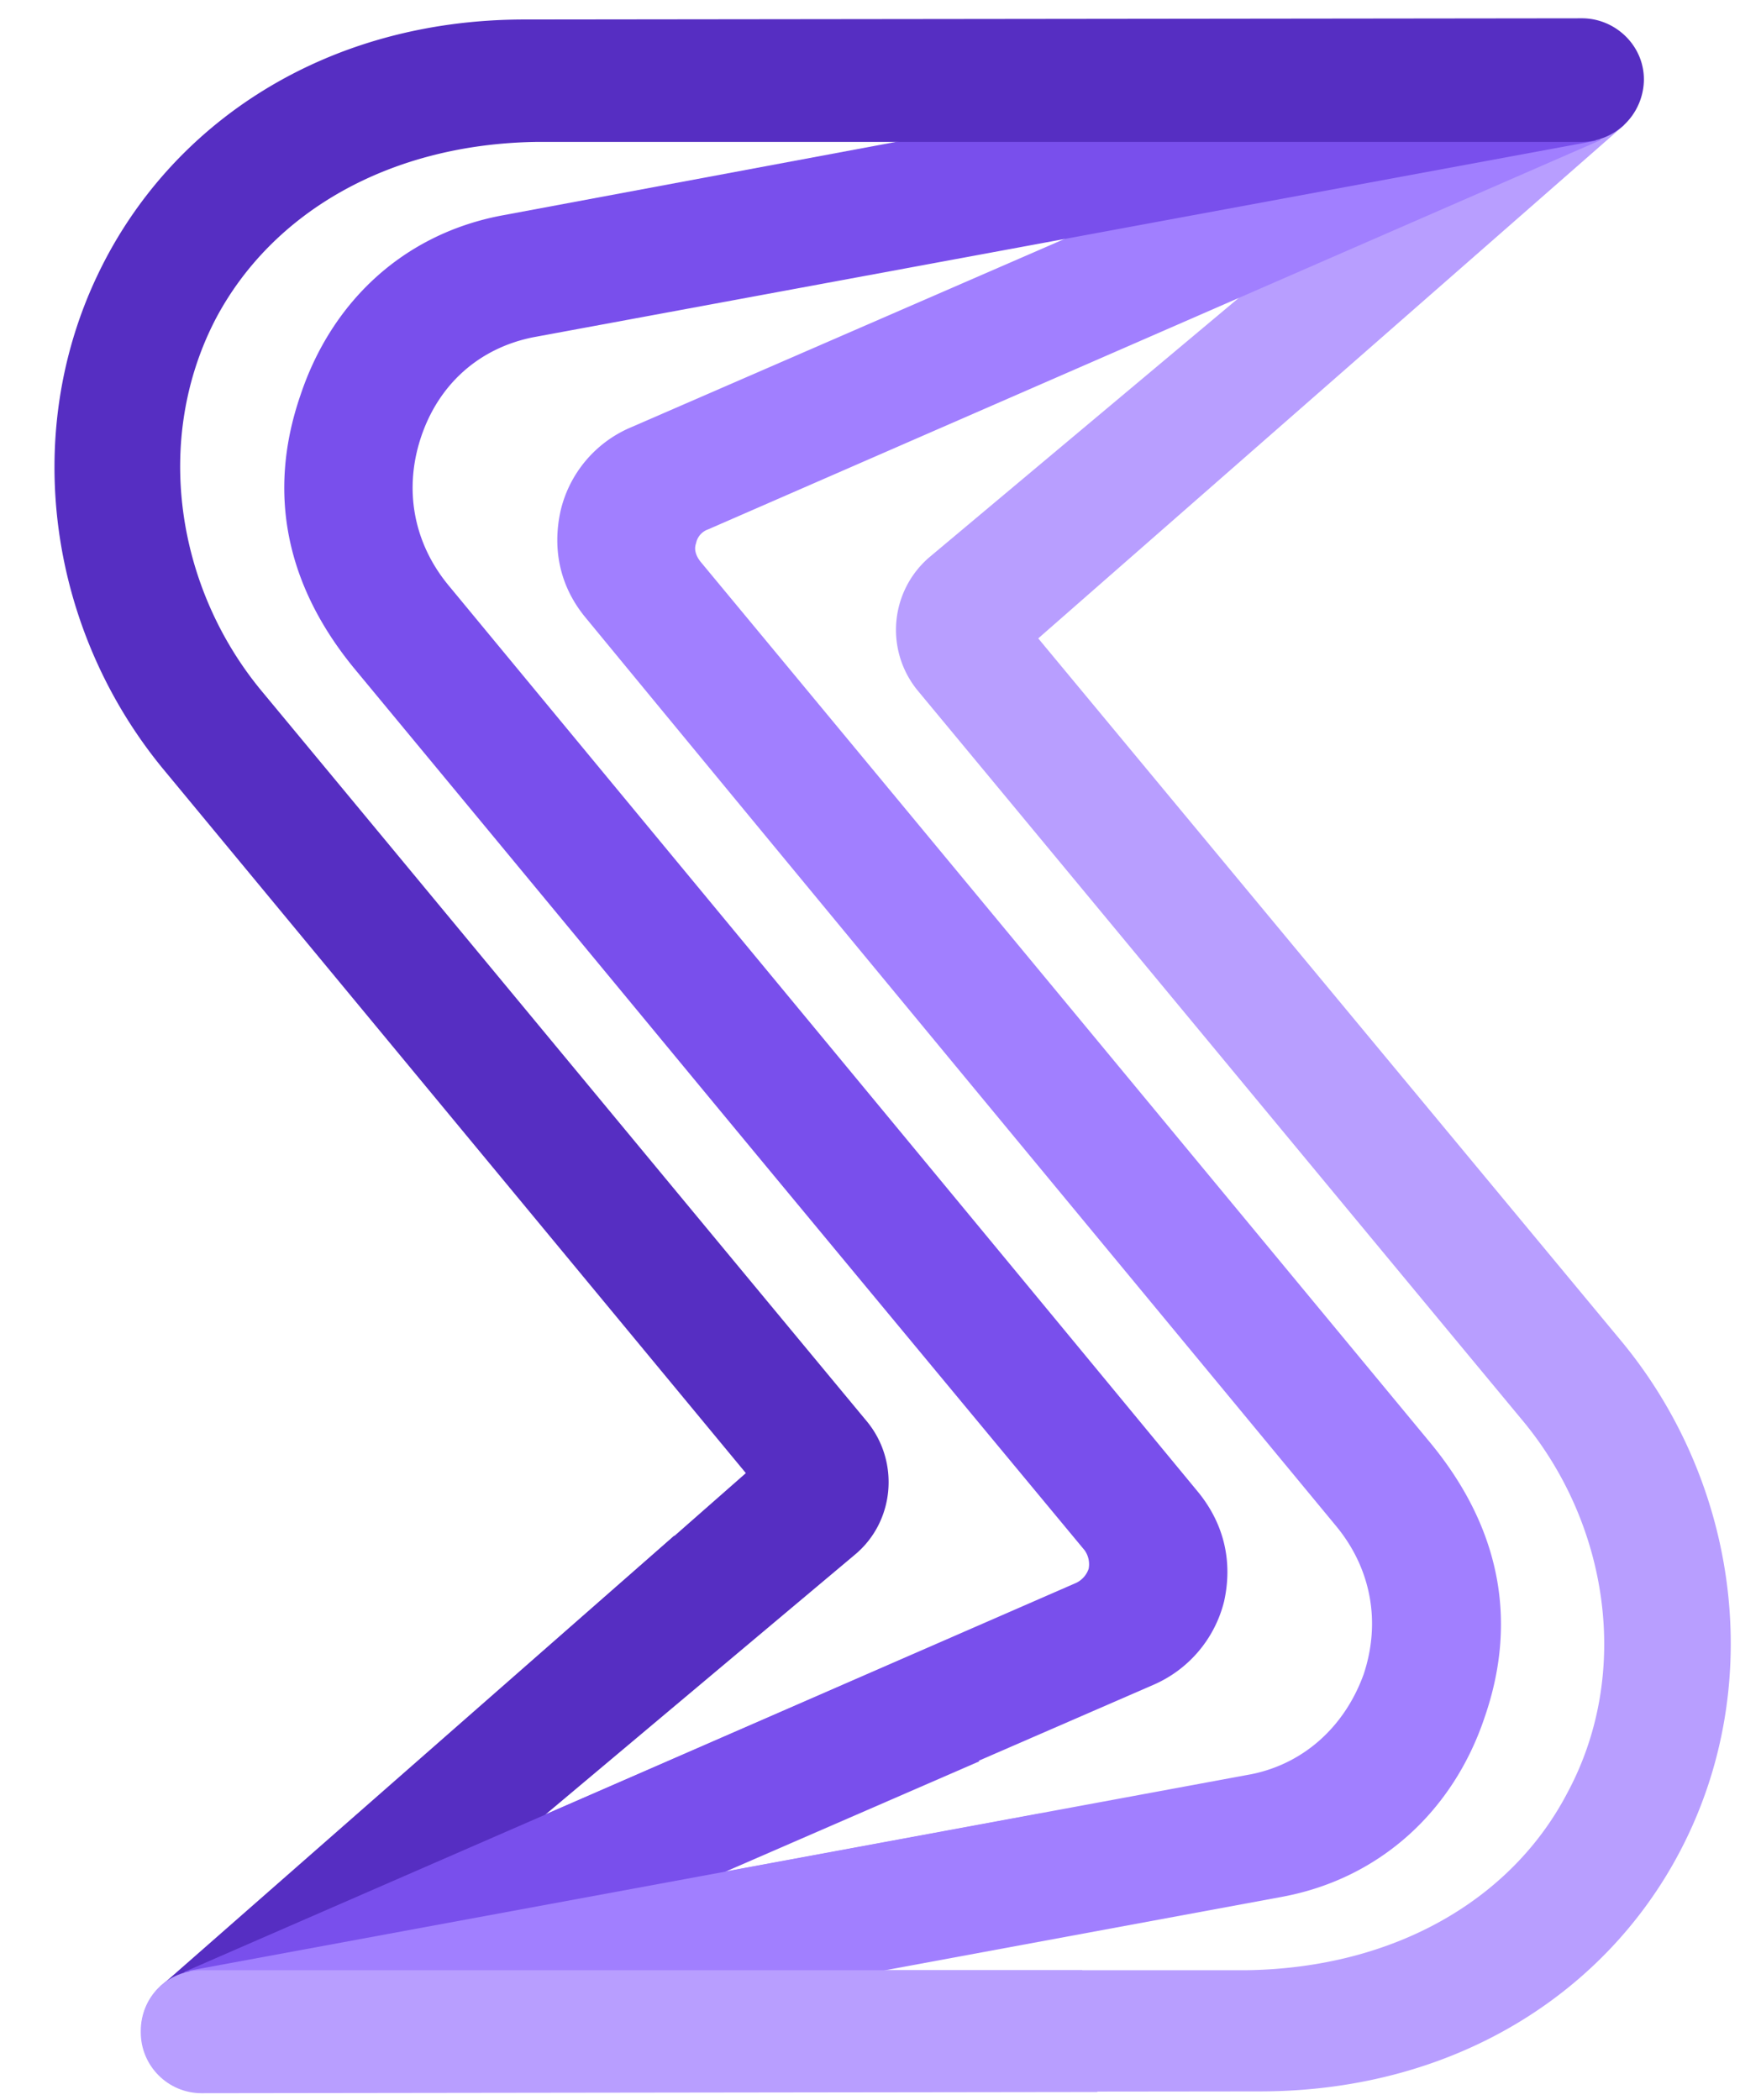
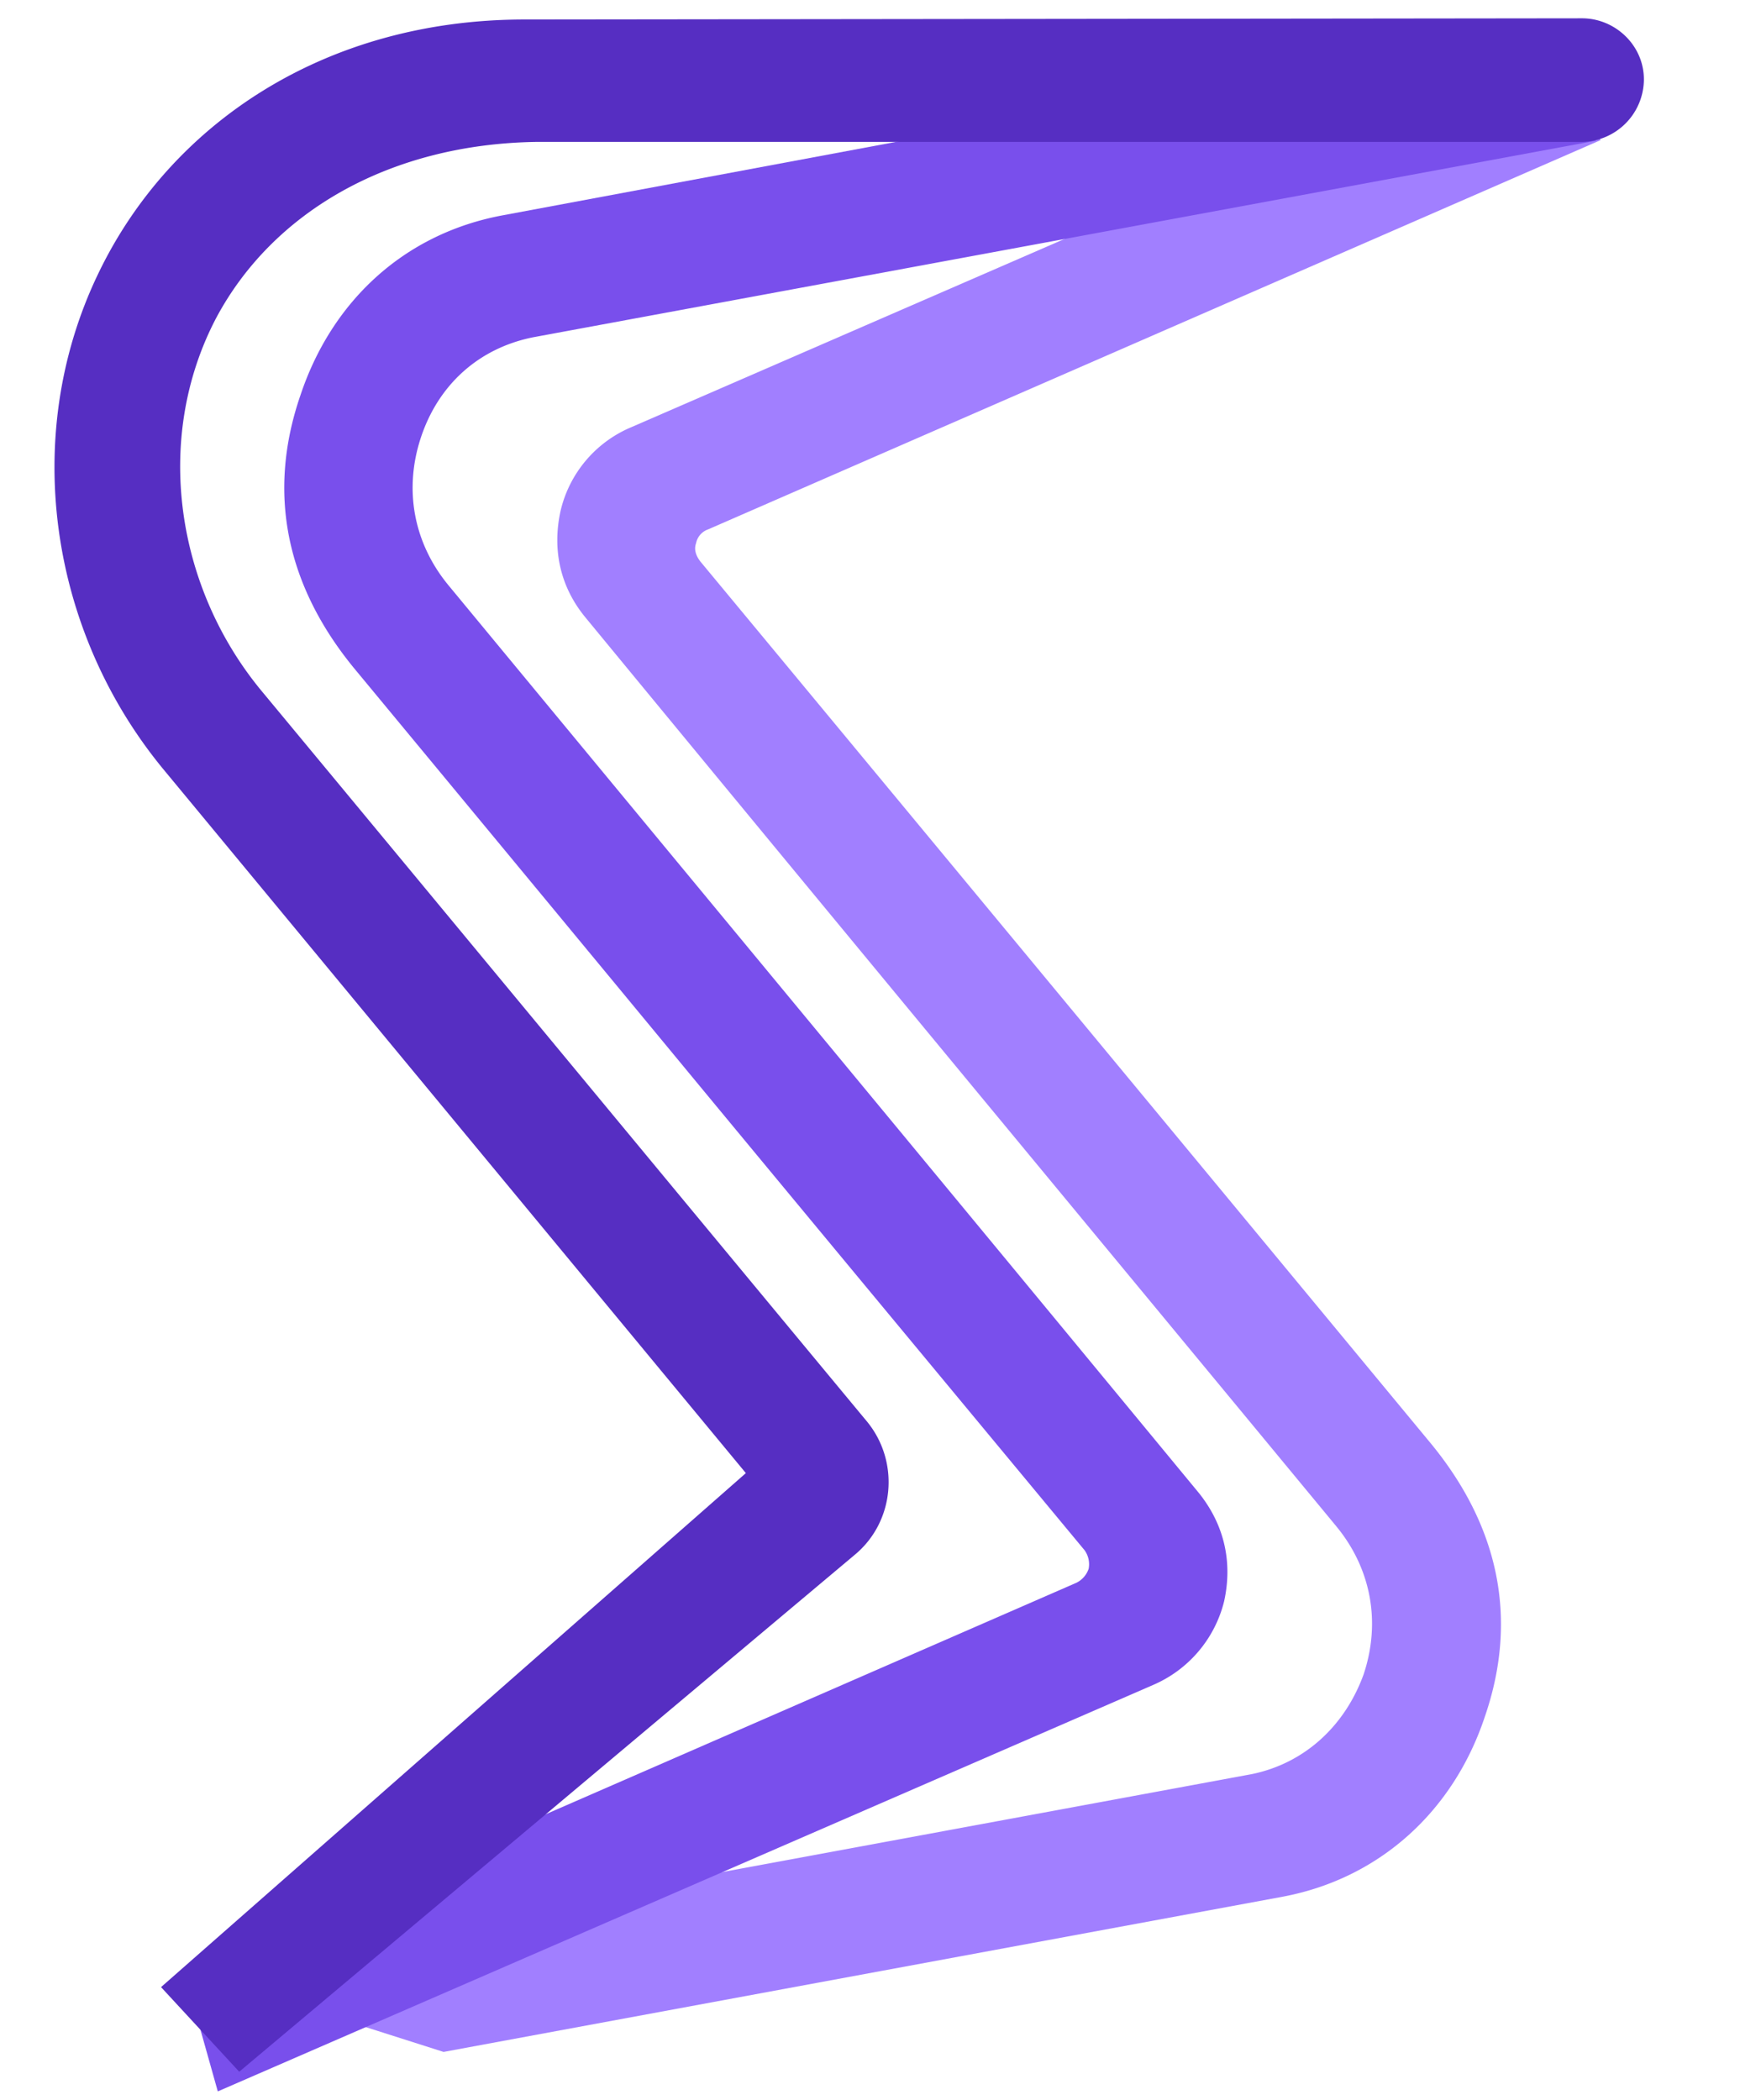
<svg xmlns="http://www.w3.org/2000/svg" fill="none" viewBox="0 0 29 35">
-   <path fill="#B89EFF" d="M3.36 32.834h17.428c2.46-.039 4.41-1.18 5.336-2.958 1.071-1.992.685-4.476-.743-6.197-3.368-4.06-6.726-8.12-10.094-12.18a1.595 1.595 0 0 1 .203-2.213L25.767.673l1.303 1.411-9.766 8.555 9.698 11.687c1.92 2.3 2.422 5.568 1.12 8.284-1.197 2.504-3.783 4.244-7.132 4.244l-17.62.02c-.56 0-1.014-.455-1.014-1.016v-.019a.992.992 0 0 1 1.004-1.005Z" />
  <path fill="#A17FFF" d="m3.147 32.843 17.718-3.277c.888-.183 1.554-.812 1.862-1.662.29-.87.126-1.76-.453-2.465-4.179-5.056-8.338-10.073-12.516-15.148-.415-.502-.56-1.121-.415-1.778A2.008 2.008 0 0 1 10.52 7.12L26.115.344l.56 1.992-14.872 6.486a.308.308 0 0 0-.202.232c-.039.106 0 .213.077.31 4.072 4.91 8.106 9.782 12.178 14.702 1.1 1.344 1.467 2.88.888 4.553-.52 1.556-1.737 2.678-3.348 2.987l-14.003 2.59-4.246-1.353Z" />
  <path fill="#794FEC" d="M26.597 2.345 8.88 5.622c-.907.184-1.573.793-1.863 1.663-.29.87-.125 1.76.454 2.465 4.178 5.056 8.337 10.073 12.516 15.138.415.522.56 1.14.415 1.798a2.054 2.054 0 0 1-1.178 1.392L3.63 34.854l-.56-1.991 14.871-6.486a.406.406 0 0 0 .203-.232.4.4 0 0 0-.068-.31c-8.83-10.643-4.381-5.287-12.178-14.703-1.1-1.343-1.467-2.88-.888-4.553.521-1.556 1.718-2.677 3.349-2.987L25.912.315l.685 2.03Z" />
  <path fill="#562EC2" d="M26.356 2.365H8.937c-2.46.038-4.4 1.179-5.336 2.938-1.052 2.011-.666 4.495.762 6.216 3.368 4.06 6.726 8.12 10.094 12.18.54.667.454 1.662-.212 2.213L3.987 34.526l-1.303-1.41 9.747-8.566-9.68-11.696C.832 10.553.33 7.285 1.633 4.569 2.83 2.065 5.415.325 8.744.325l17.621-.02c.56 0 1.033.455 1.033 1.016v.019a1.047 1.047 0 0 1-1.042 1.025Z" />
-   <path fill="#562EC2" d="m13.328 26.666-9.35 7.85-1.303-1.412 8.56-7.51 2.093 1.072Z" />
-   <path fill="#794FEC" d="m16.32 29.354-12.68 5.51-.57-2.001 12.14-5.288 1.11 1.779Z" />
-   <path fill="#A17FFF" d="m3.147 32.843 14.186-2.62.54 2.011-10.49 1.953-4.236-1.344Z" />
-   <path fill="#B89EFF" d="M3.36 32.834h14.677c.164.648.251 1.344.251 2.03l-14.928.02c-.56 0-1.014-.455-1.014-1.016v-.019c0-.57.454-1.015 1.014-1.015Z" />
</svg>